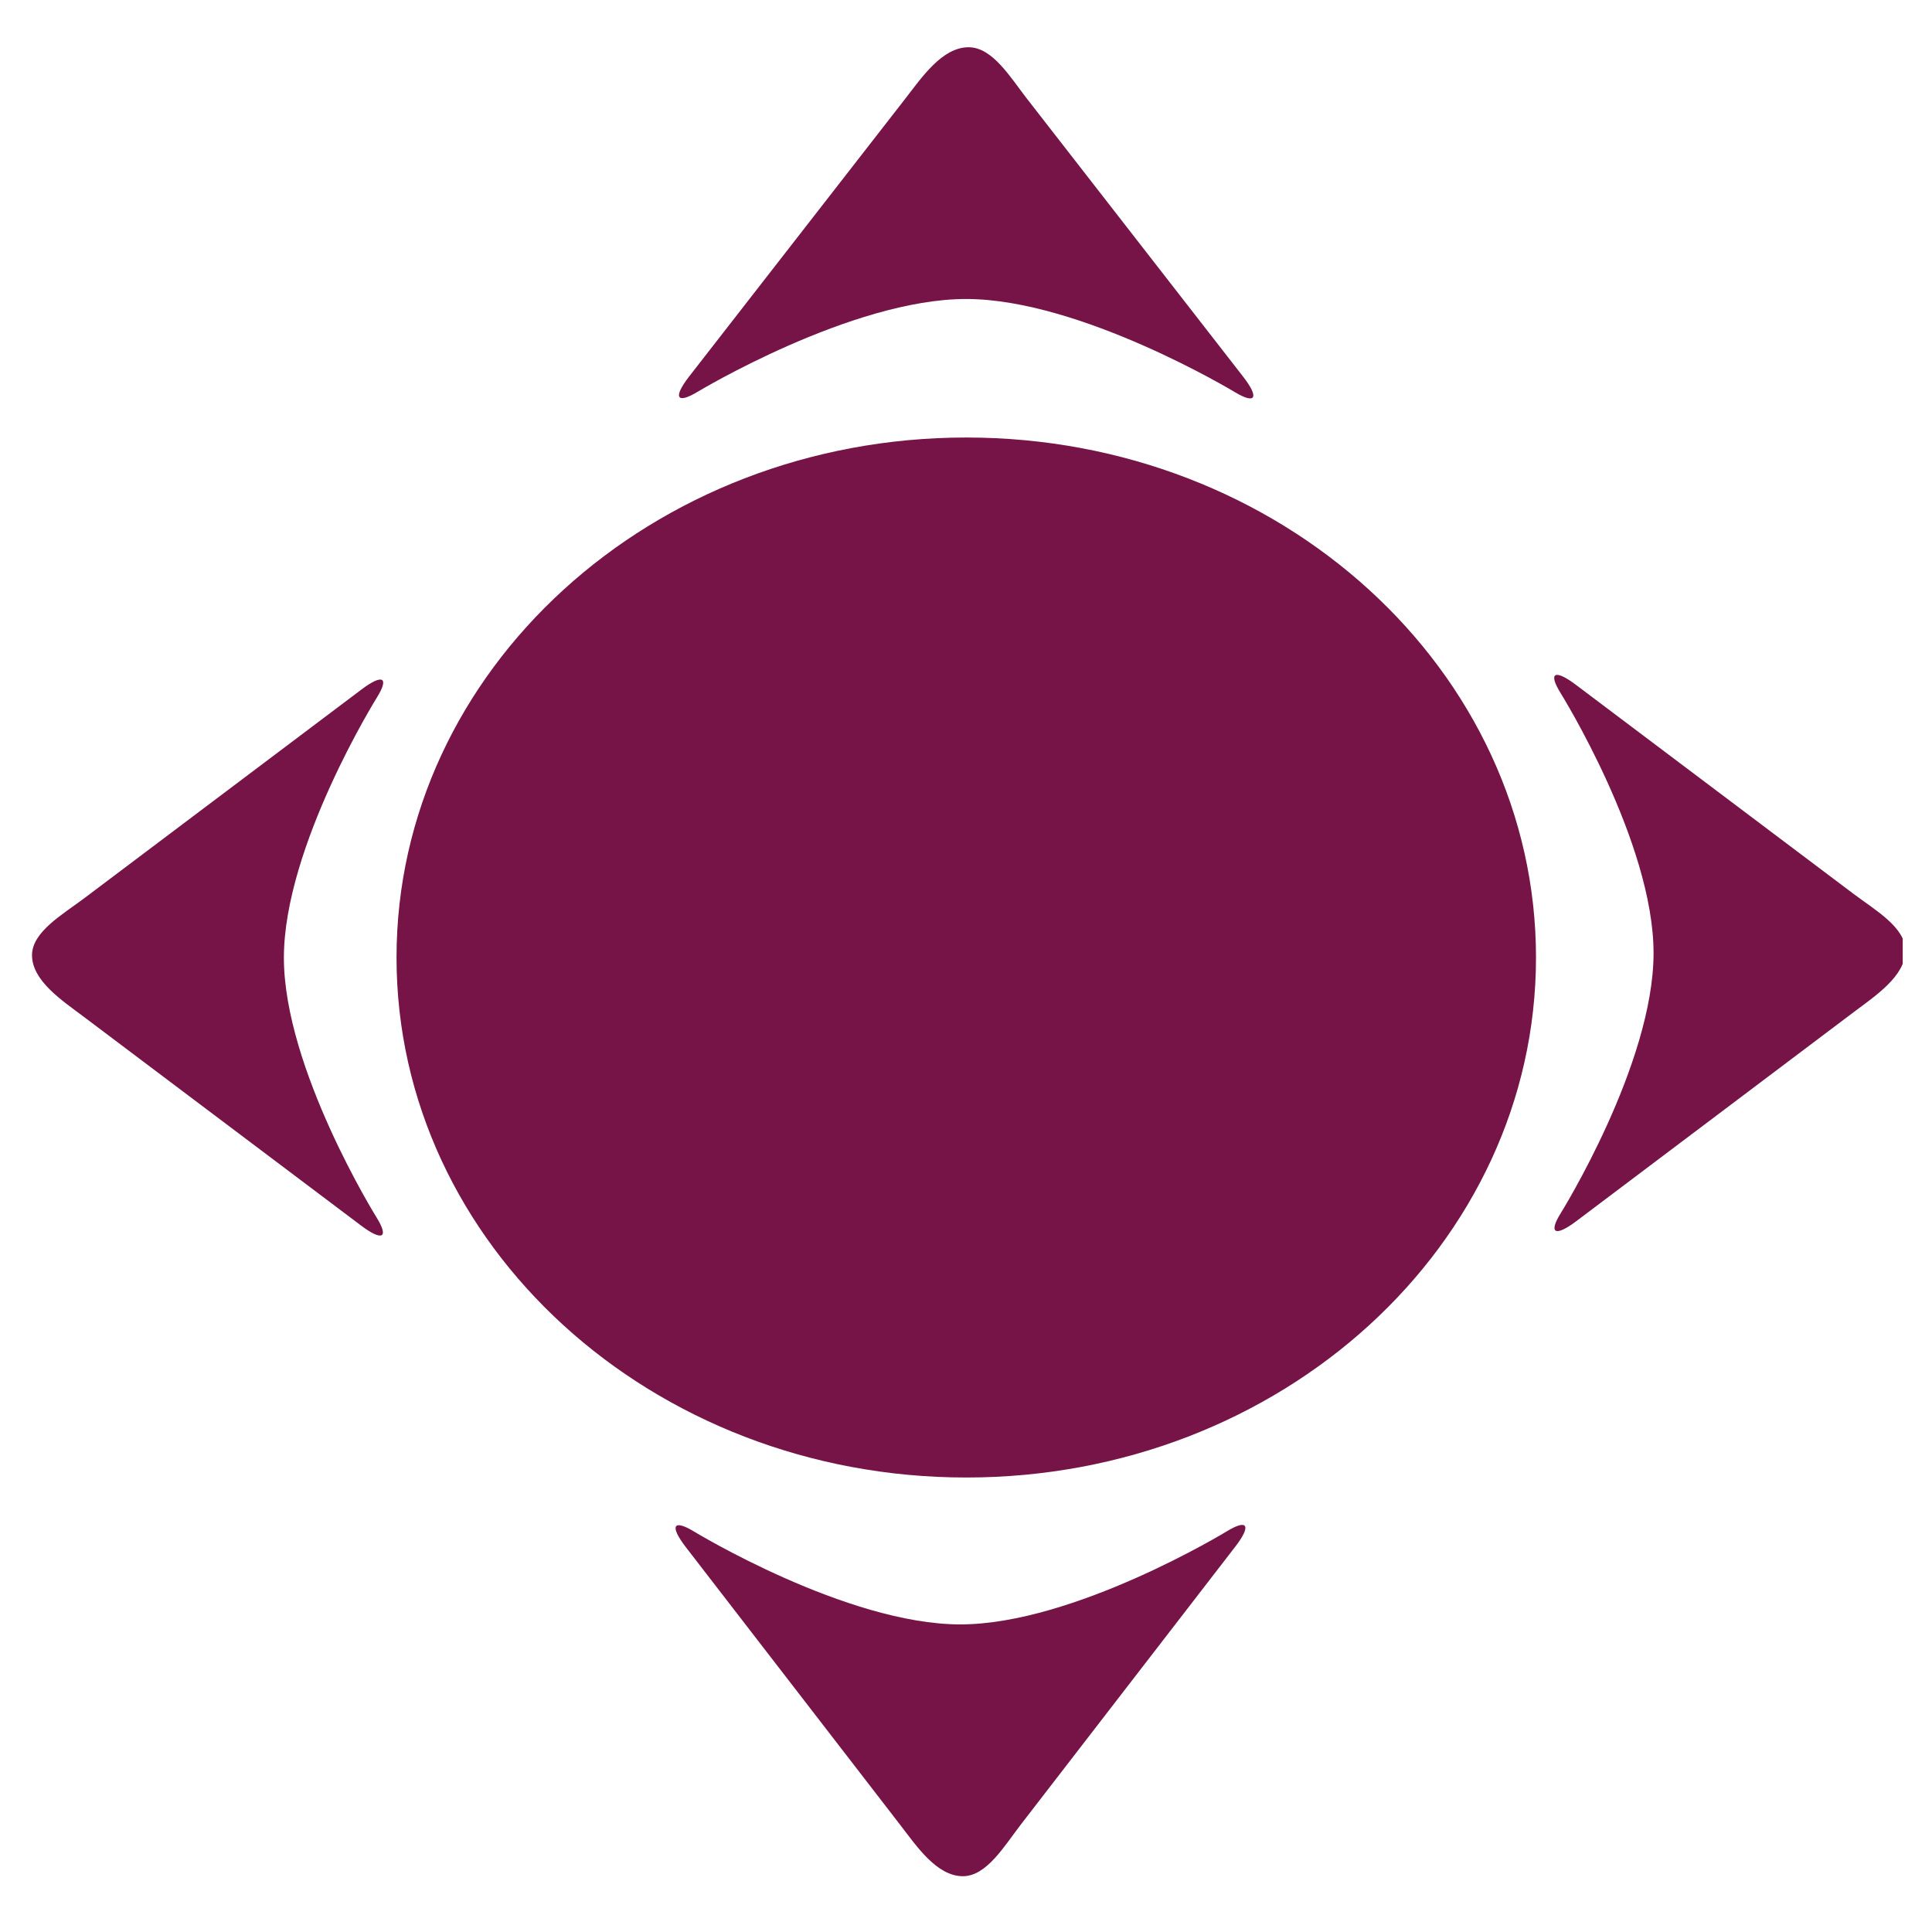
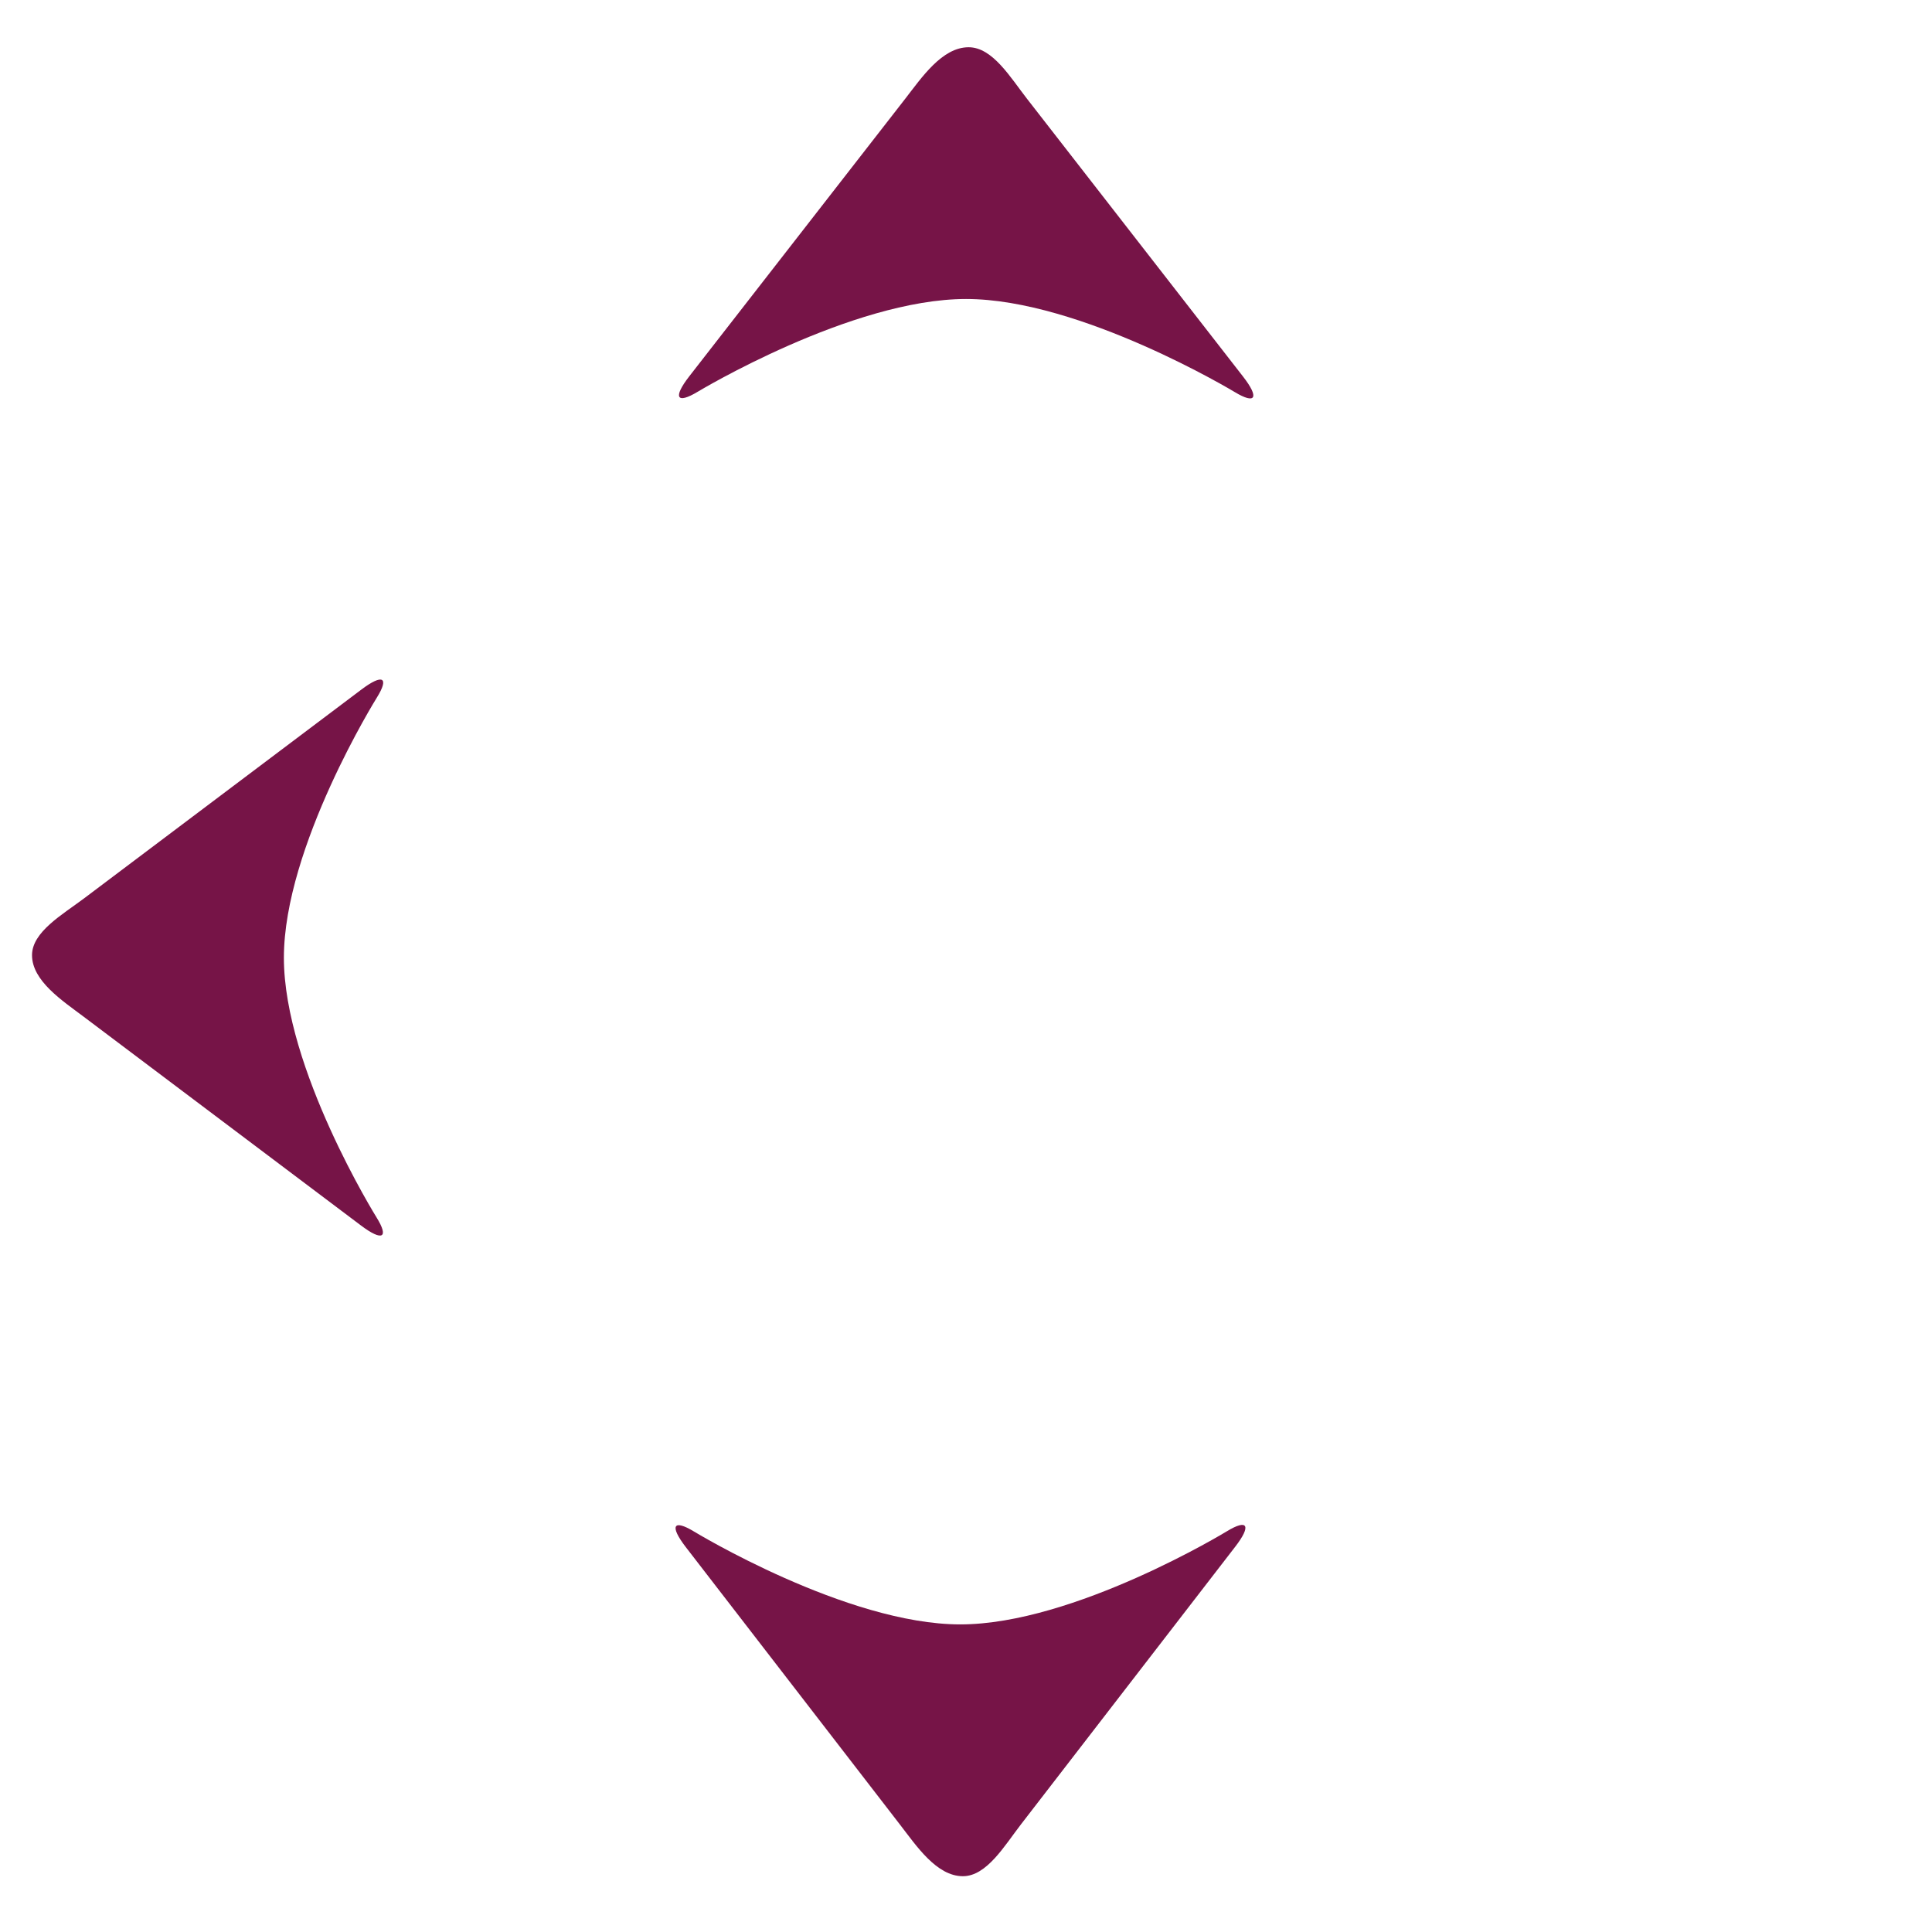
<svg xmlns="http://www.w3.org/2000/svg" width="33" height="33" viewBox="0 0 33 33" fill="none">
  <g clip-path="url(#clip0_962_8261)">
-     <path d="M28.244 16.279C28.244 14.384 26.656 11.838 26.656 11.838C26.438 11.486 26.556 11.424 26.92 11.699L31.664 15.271C32.027 15.544 32.546 15.84 32.546 16.236C32.546 16.675 32.027 17.013 31.664 17.287L26.925 20.858C26.561 21.132 26.443 21.067 26.661 20.718C26.661 20.718 28.244 18.176 28.244 16.279Z" fill="#761447" />
    <path d="M16.501 5.107C18.459 5.107 21.089 6.696 21.089 6.696C21.45 6.914 21.514 6.795 21.233 6.433L17.542 1.687C17.26 1.325 16.954 0.807 16.545 0.807C16.091 0.807 15.743 1.325 15.461 1.688L11.773 6.428C11.491 6.791 11.556 6.909 11.918 6.691C11.918 6.691 14.544 5.107 16.501 5.107Z" fill="#761447" />
    <path d="M16.402 27.746C18.347 27.746 20.955 26.156 20.955 26.156C21.314 25.937 21.378 26.058 21.098 26.42L17.437 31.164C17.157 31.527 16.853 32.047 16.447 32.047C15.996 32.047 15.652 31.527 15.371 31.164L11.714 26.426C11.434 26.062 11.497 25.943 11.855 26.16C11.855 26.16 14.461 27.746 16.402 27.746Z" fill="#761447" />
    <path d="M4.849 16.359C4.849 14.462 6.436 11.917 6.436 11.917C6.654 11.567 6.536 11.504 6.173 11.778L1.429 15.35C1.065 15.623 0.547 15.919 0.547 16.315C0.547 16.754 1.065 17.092 1.429 17.366L6.168 20.934C6.531 21.207 6.649 21.145 6.432 20.795C6.432 20.795 4.849 18.253 4.849 16.359Z" fill="#761447" />
-     <path d="M26.236 16.355C26.236 21.261 21.879 25.237 16.505 25.237C11.131 25.237 6.773 21.261 6.773 16.355C6.773 11.45 11.131 7.473 16.505 7.473C21.879 7.473 26.236 11.45 26.236 16.355Z" fill="#761447" />
  </g>
  <defs>
    <clipPath id="clip0_962_8261">
      <rect width="32" height="32" fill="white" transform="translate(0.5 0.5)" />
    </clipPath>
  </defs>
</svg>